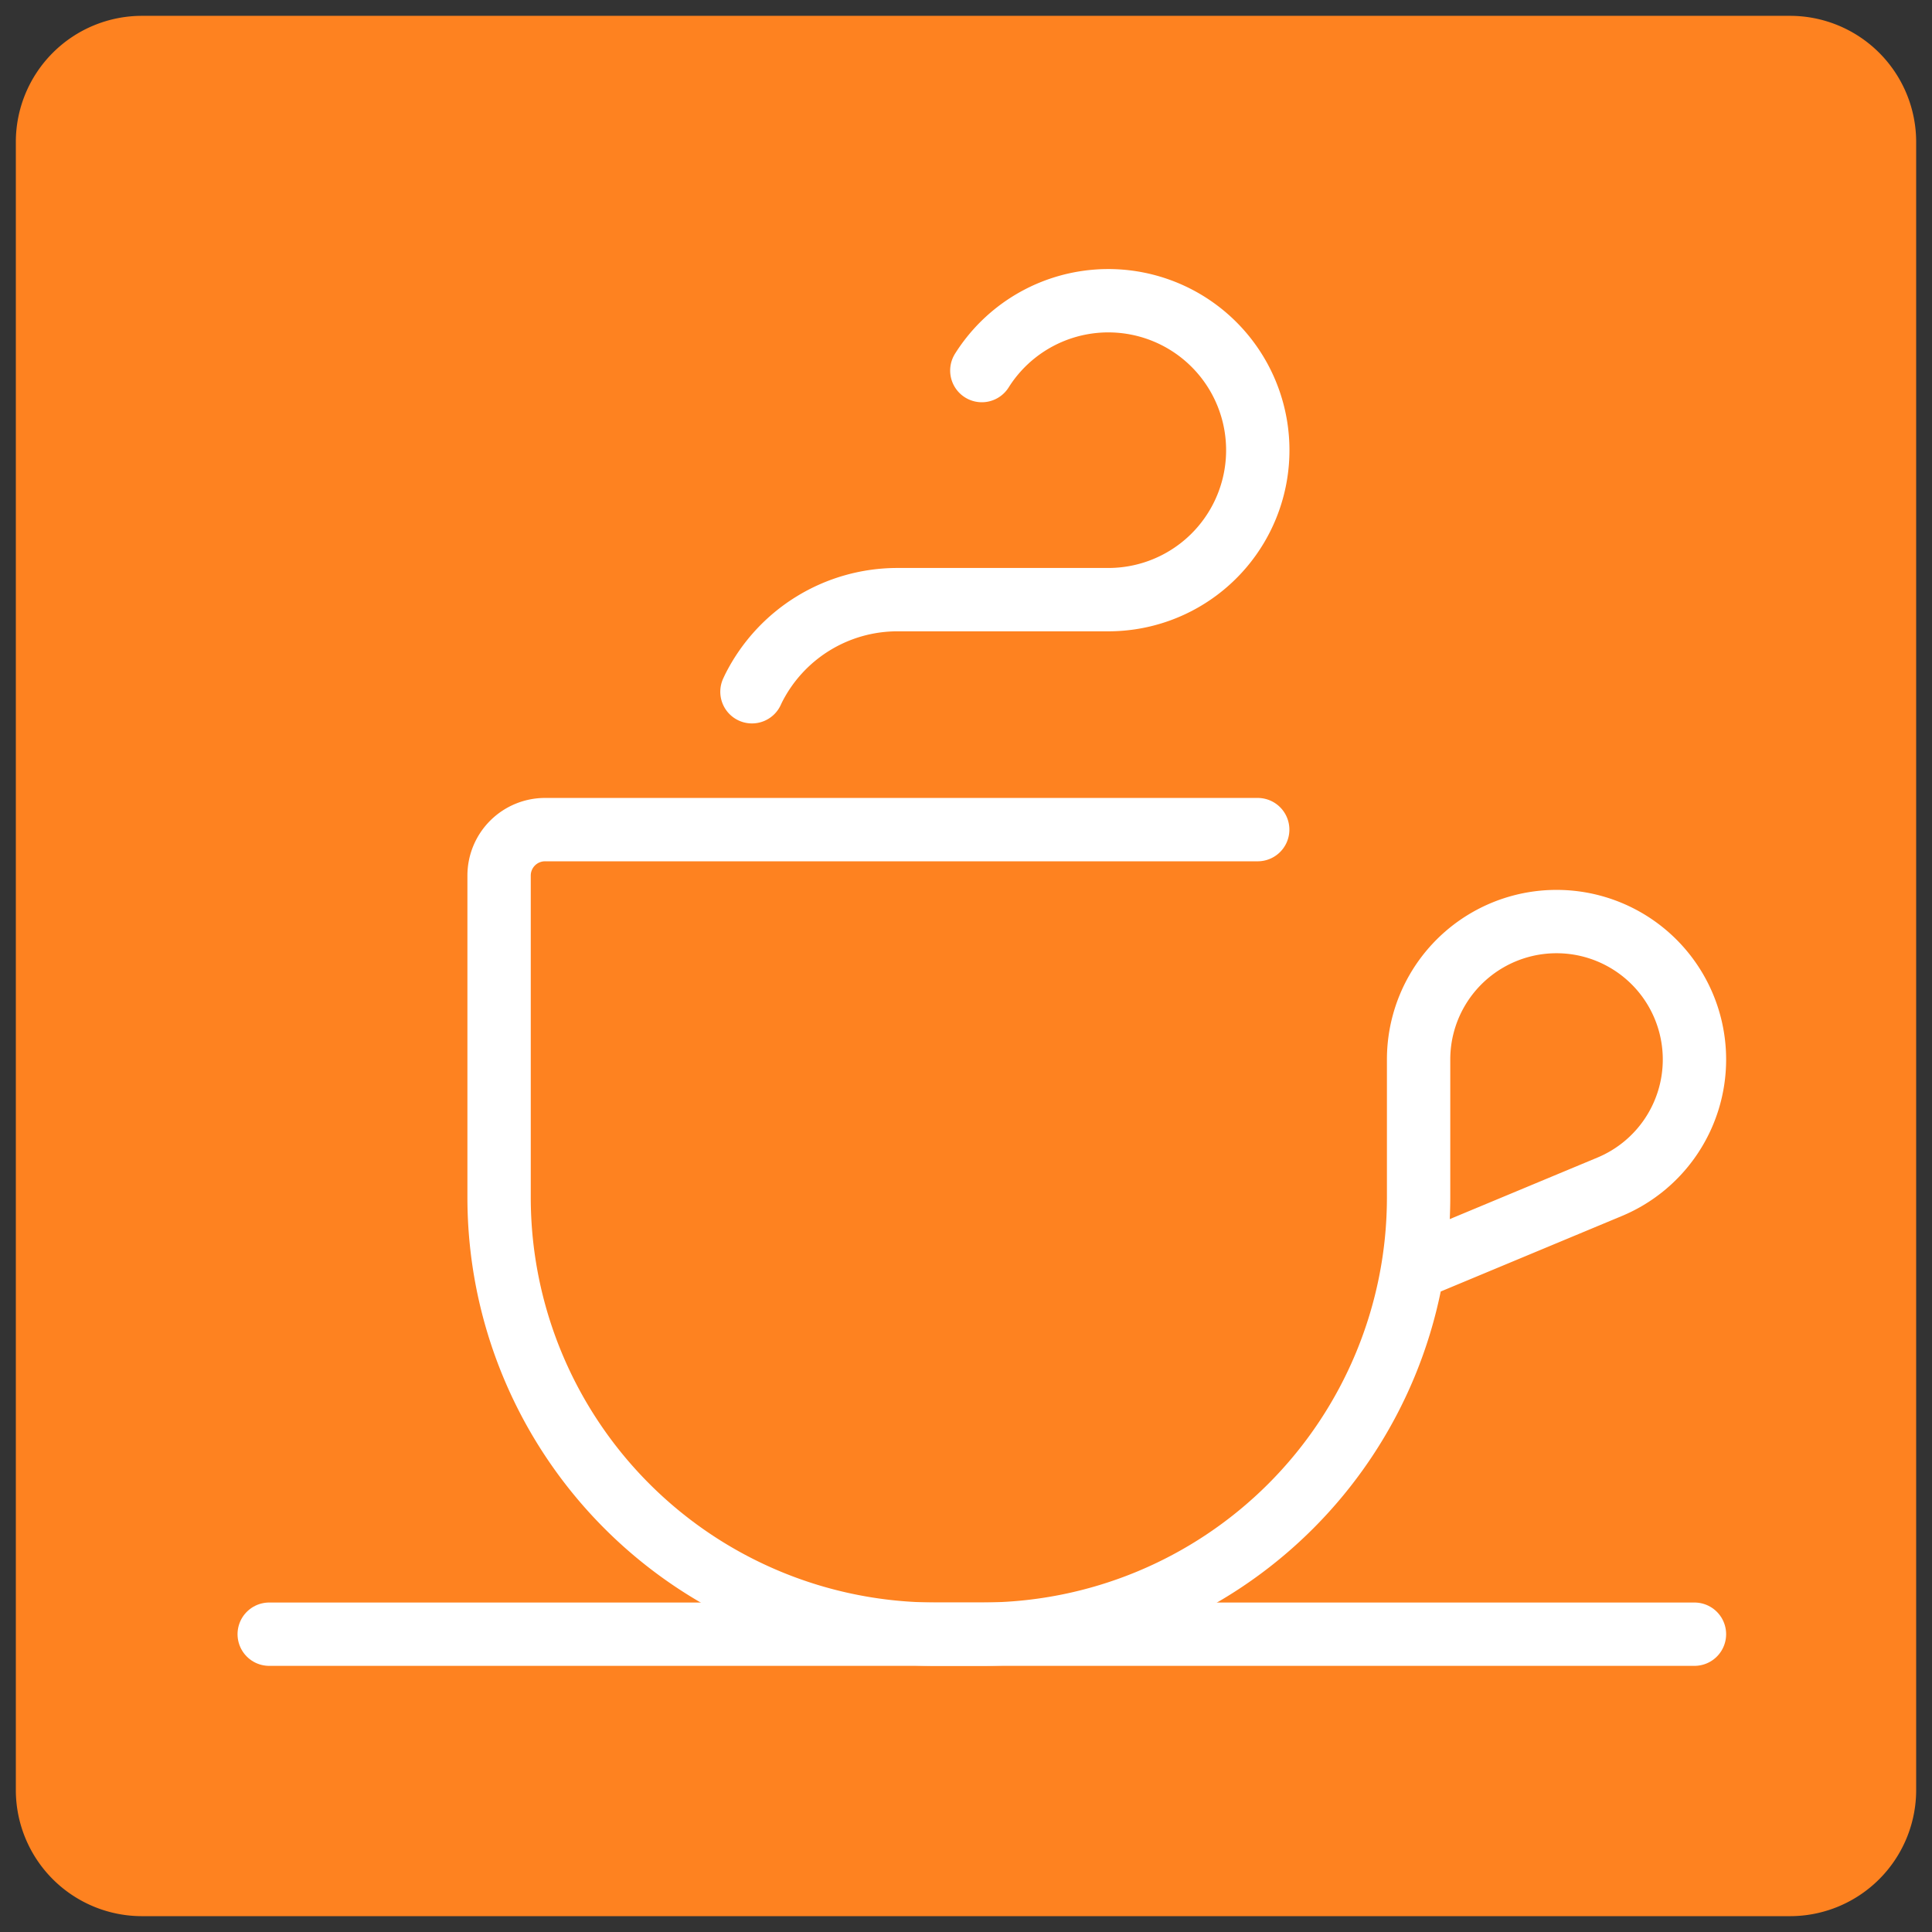
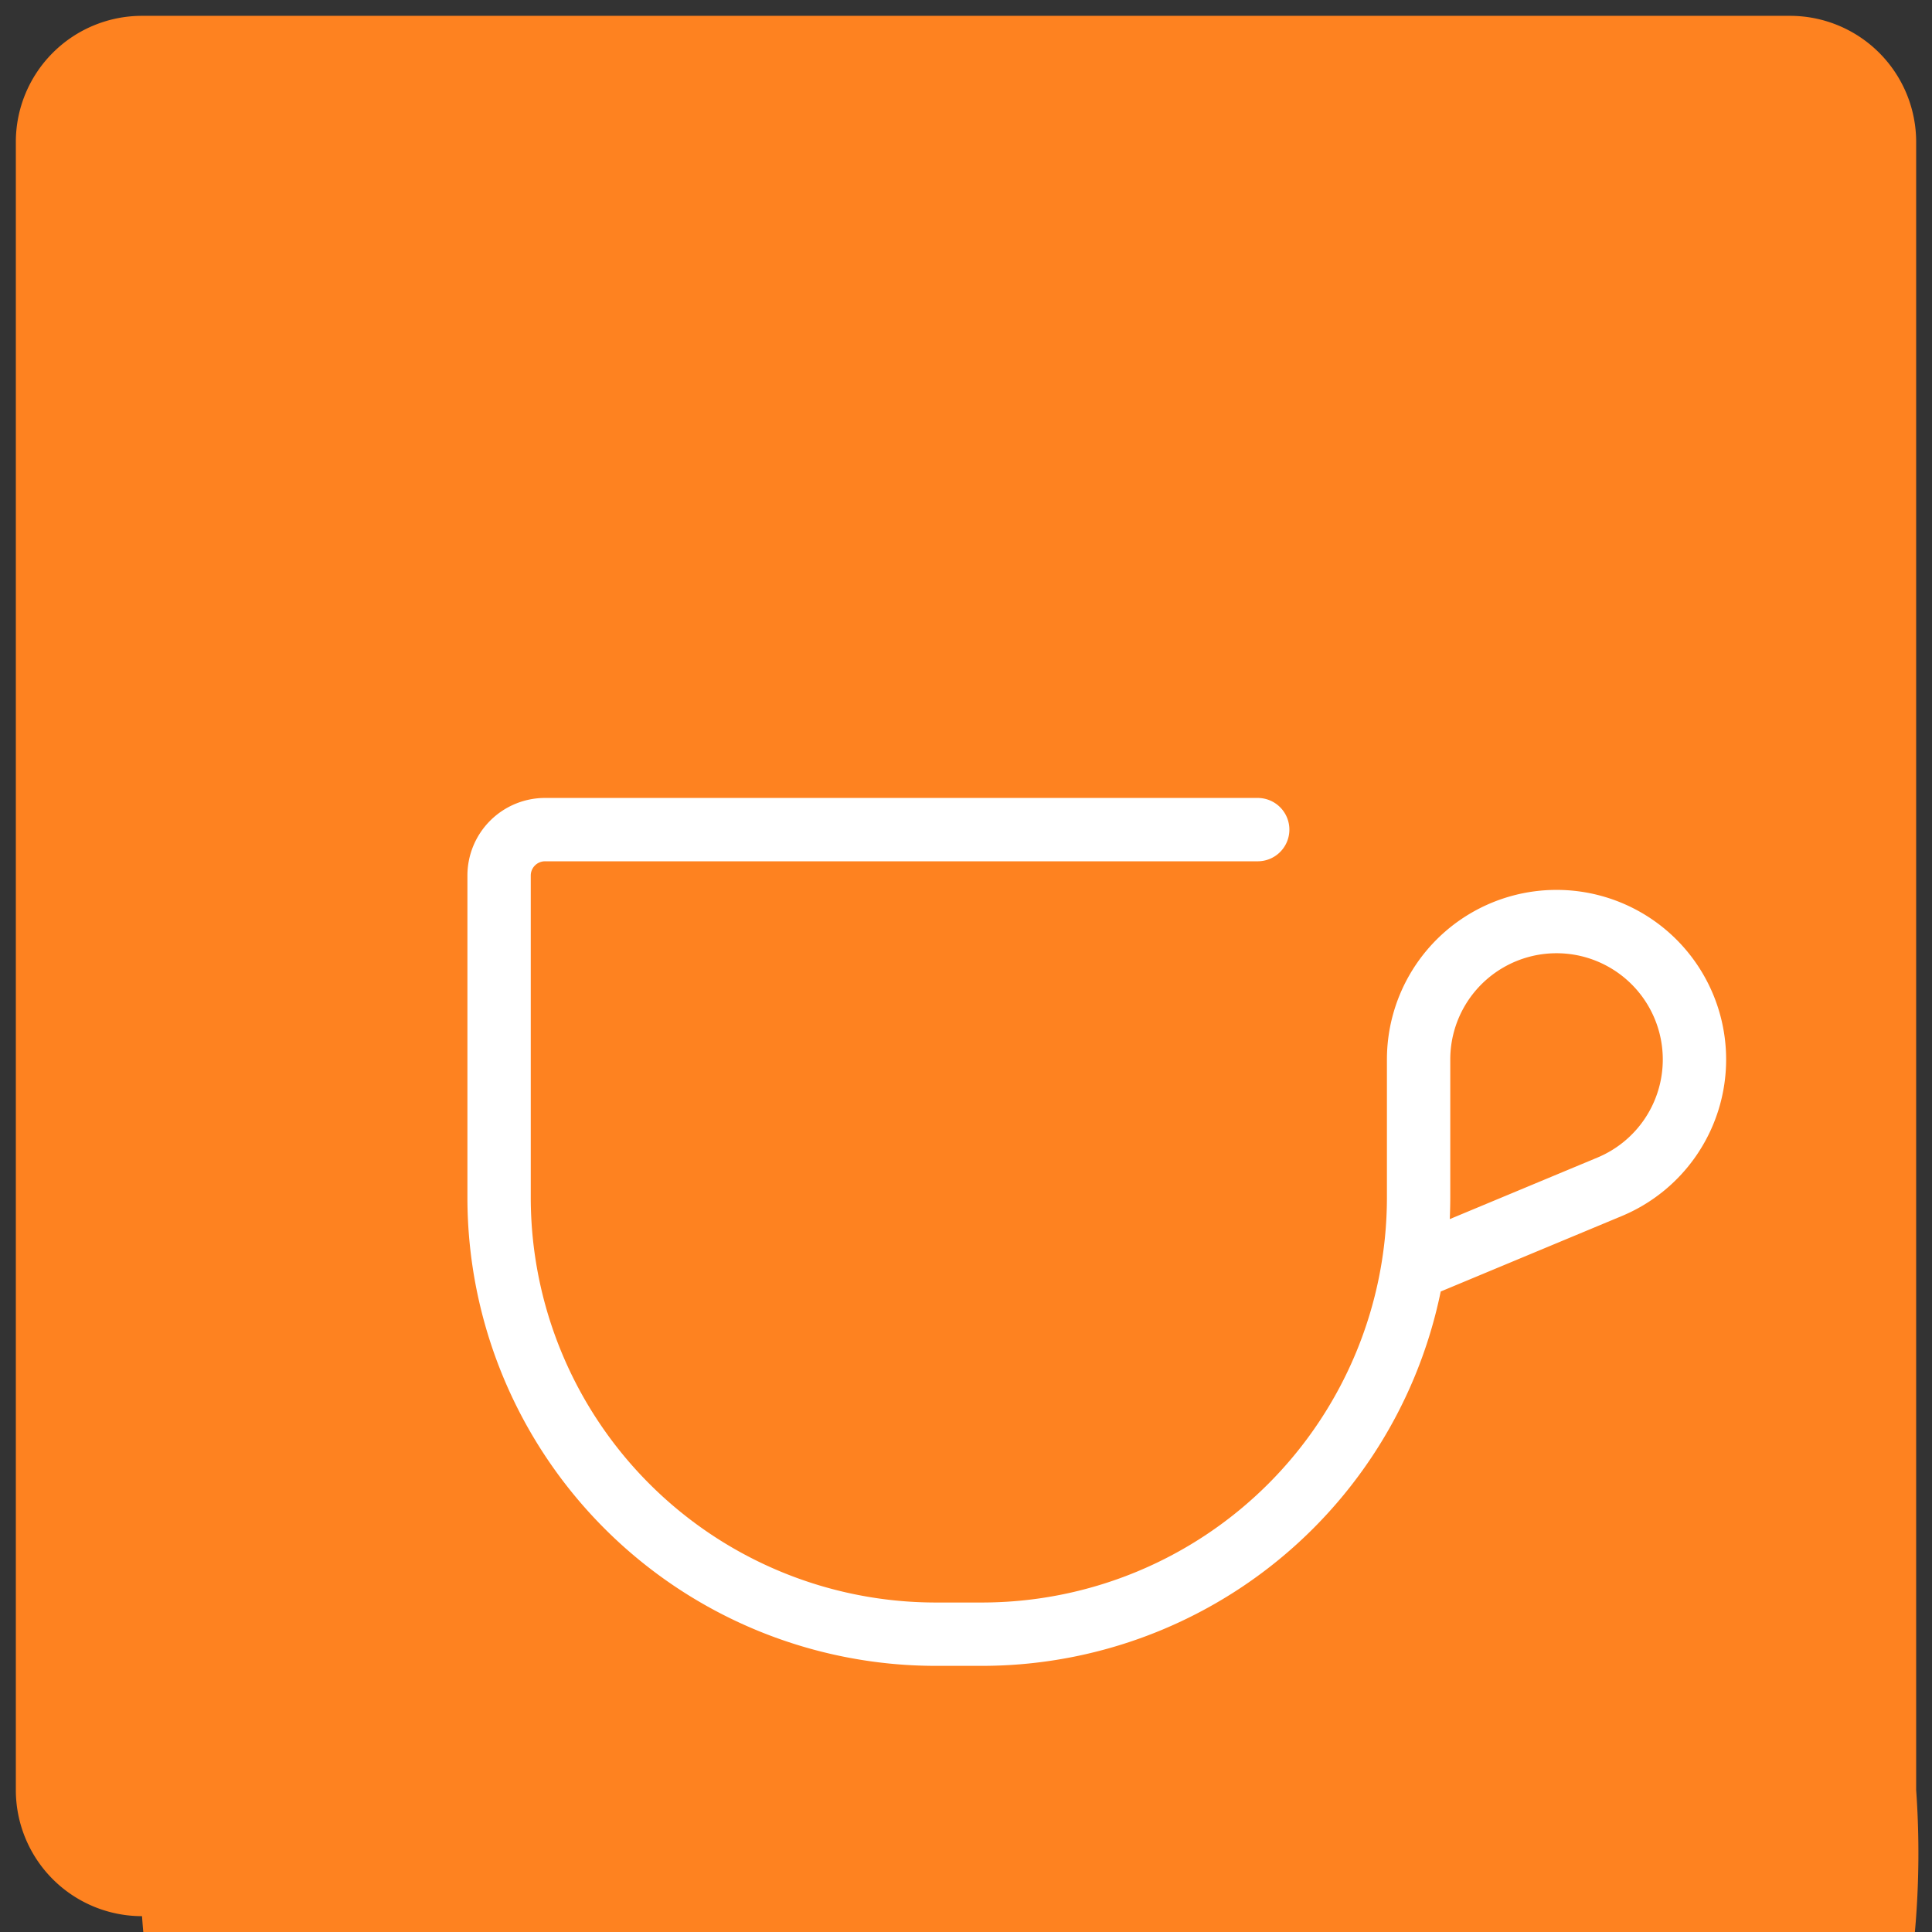
<svg xmlns="http://www.w3.org/2000/svg" width="61" height="61" viewBox="0 0 61 61">
  <rect x="0" y="0" width="61" height="61" fill="#333333" stroke="none" />
  <g transform="translate(-466.501 -2101.5)">
-     <path d="M69.016,25.5H16.984A3.984,3.984,0,0,0,13,29.484V81.516A3.984,3.984,0,0,0,16.984,85.5H69.016A3.984,3.984,0,0,0,73,81.516V29.484A3.984,3.984,0,0,0,69.016,25.5Z" transform="translate(454.001 2076.5)" fill="#fe8220" stroke="rgba(0,0,0,0)" stroke-miterlimit="10" stroke-width="1" />
+     <path d="M69.016,25.5H16.984A3.984,3.984,0,0,0,13,29.484V81.516A3.984,3.984,0,0,0,16.984,85.5A3.984,3.984,0,0,0,73,81.516V29.484A3.984,3.984,0,0,0,69.016,25.5Z" transform="translate(454.001 2076.5)" fill="#fe8220" stroke="rgba(0,0,0,0)" stroke-miterlimit="10" stroke-width="1" />
    <g transform="translate(294.001 1893)">
-       <line x2="45" transform="translate(181 260.097)" stroke-width="2" stroke="#fff" stroke-linecap="round" stroke-linejoin="round" fill="none" />
      <path d="M214.952,241h-22.5A1.451,1.451,0,0,0,191,242.452v10.161a13.791,13.791,0,0,0,13.79,13.79h1.452a13.791,13.791,0,0,0,13.79-13.79v-4.355a4.355,4.355,0,0,1,4.355-4.355h0a4.355,4.355,0,0,1,4.355,4.355h0a4.354,4.354,0,0,1-2.68,4.02l-6.03,2.513" transform="translate(-2.742 -6.306)" fill="none" stroke="#fff" stroke-linecap="round" stroke-linejoin="round" stroke-width="2" />
-       <path d="M209.258,220.2a4.719,4.719,0,1,1,3.992,7.233h-6.659a5.082,5.082,0,0,0-4.544,2.808l-.047.1" transform="translate(-5.758)" fill="none" stroke="#fff" stroke-linecap="round" stroke-linejoin="round" stroke-width="2" />
    </g>
  </g>
</svg>